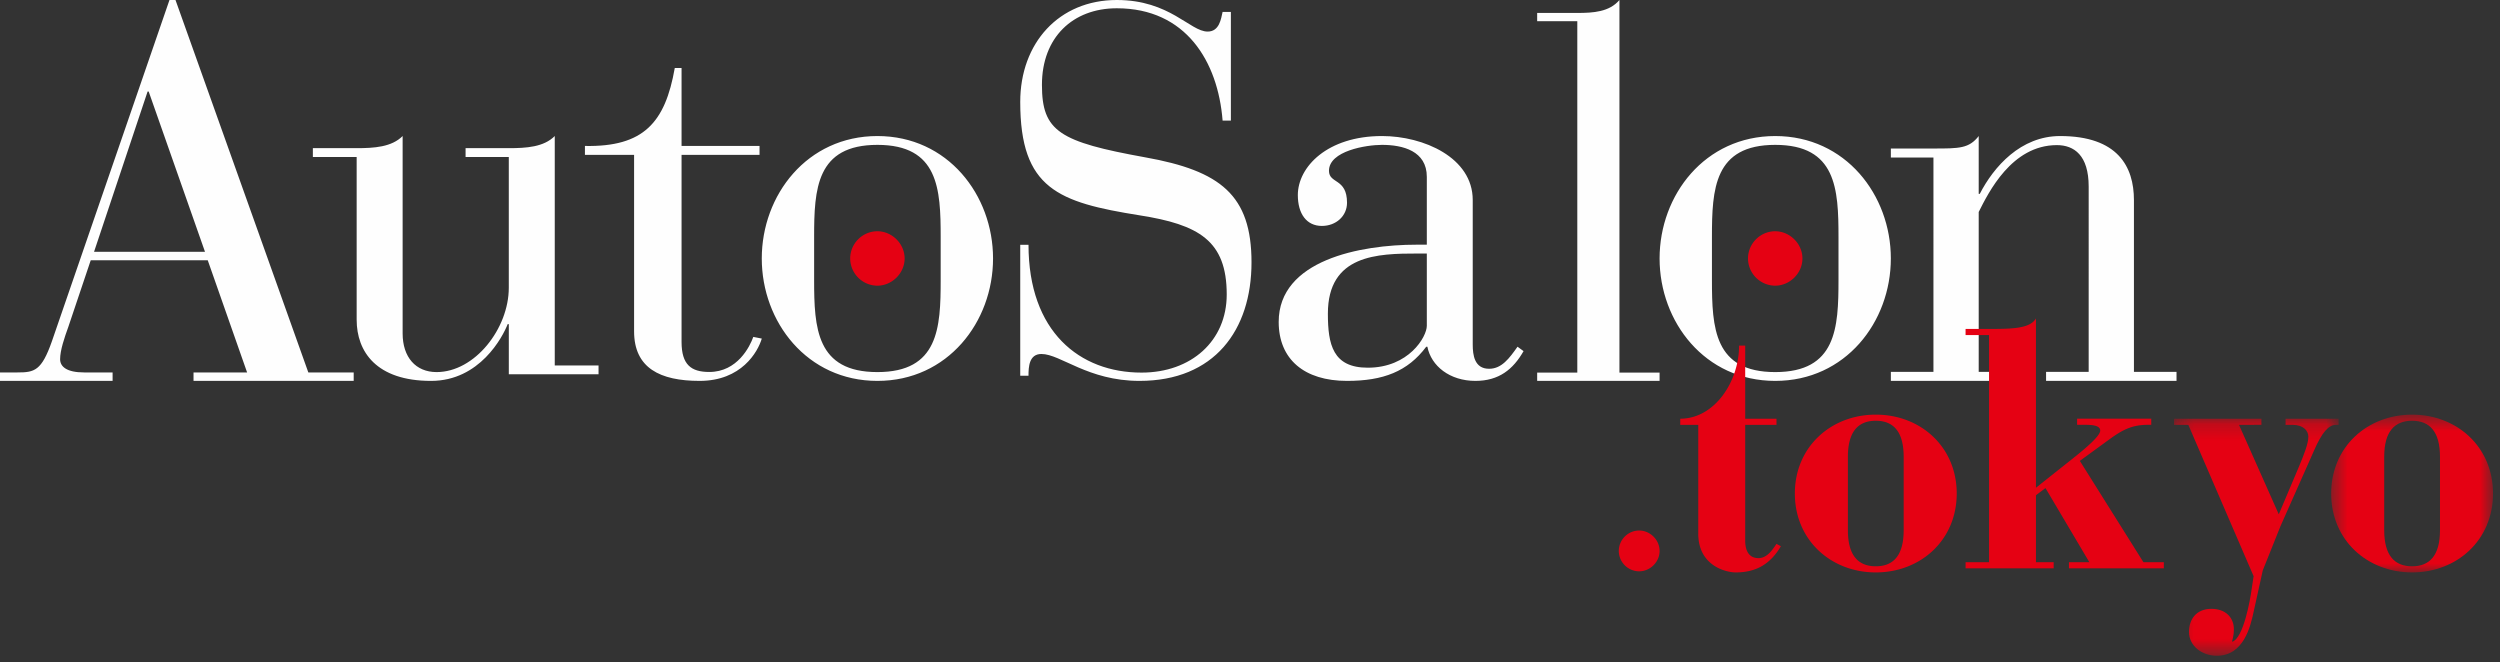
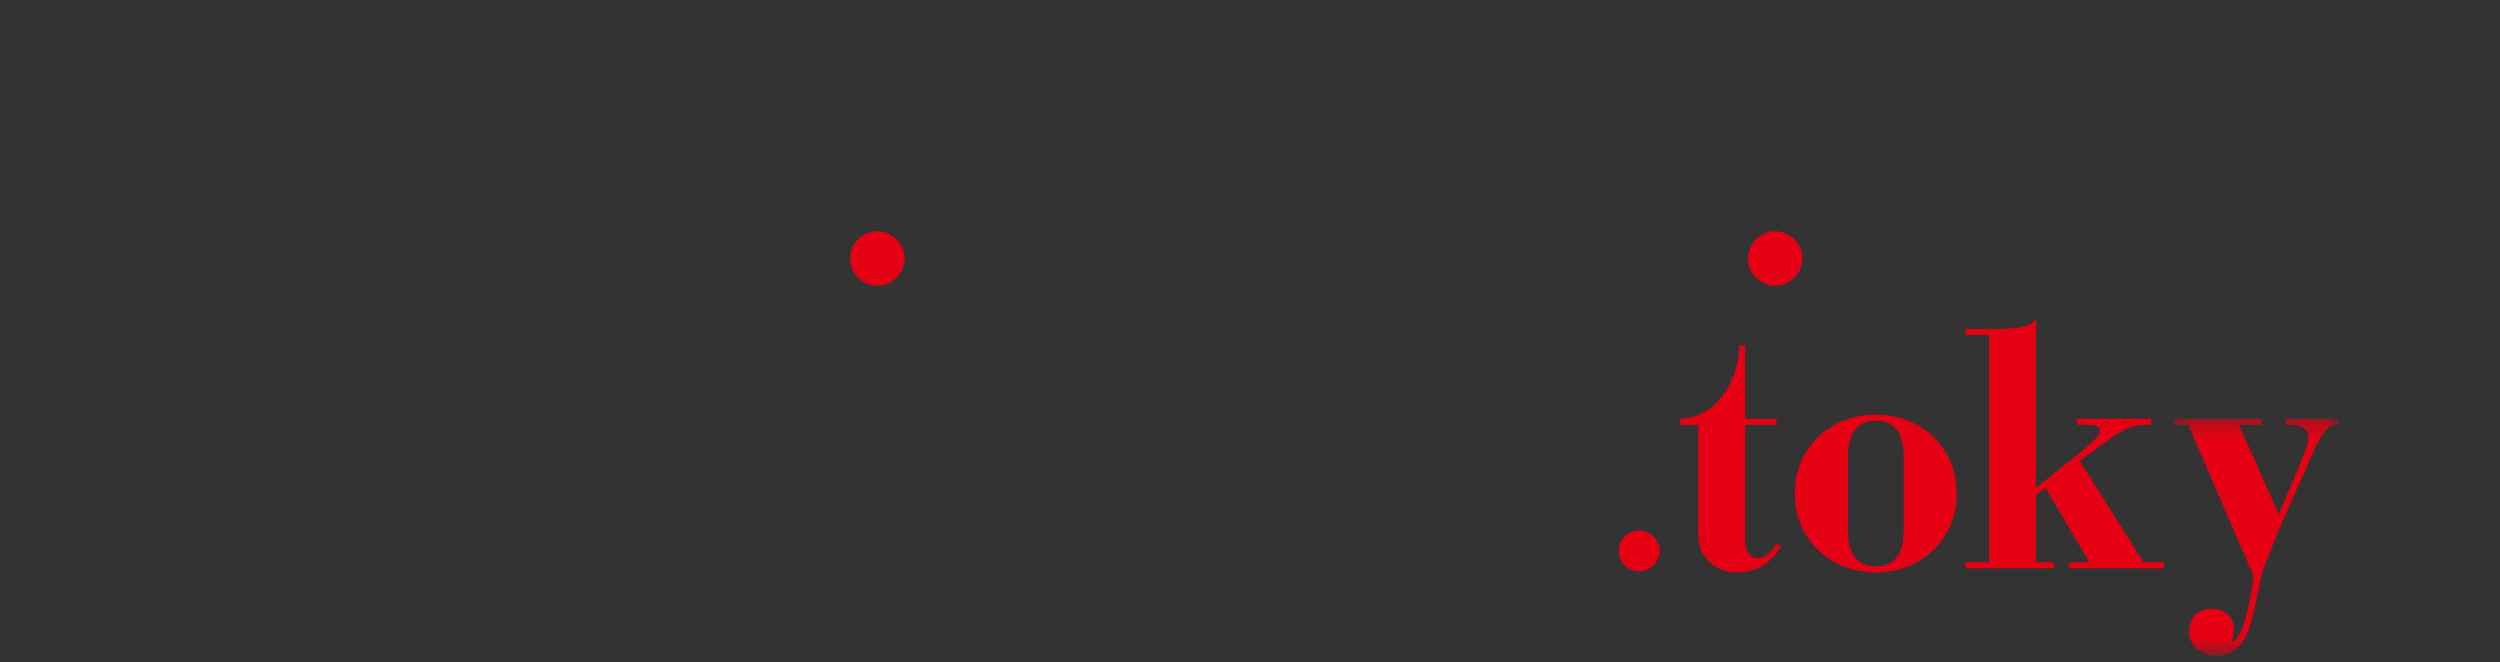
<svg xmlns="http://www.w3.org/2000/svg" xmlns:xlink="http://www.w3.org/1999/xlink" width="151" height="40" viewBox="0 0 151 40">
  <rect x="0" y="0" width="151" height="40" fill="#333333" stroke="none" />
  <defs>
    <path id="a" d="M.298.176h9.94v14.317H.299z" />
    <path id="c" d="M.512.51h9.777v9.53H.512z" />
  </defs>
  <g fill="none" fill-rule="evenodd">
-     <path fill="#FEFEFE" d="M21.542 9.483h-2.645v-.534h2.645c1.057 0 2.115-.067 2.777-.733v11.926c0 1.433.792 2.332 2.05 2.332 2.313 0 4.362-2.631 4.362-5.096V9.483h-2.61v-.534h2.61c1.059 0 2.115-.067 2.776-.733v13.858h2.645v.533h-5.42v-3.03h-.068c-.296.765-1.685 3.429-4.627 3.429-3.305 0-4.495-1.765-4.495-3.696V9.483zM38.3 9.355h-2.97v-.539c3.55.067 4.846-1.413 5.426-4.708h.41v4.708h4.71v.539h-4.71v11.297c0 1.38.58 1.815 1.672 1.815 1.706 0 2.457-1.546 2.661-2.118l.513.101c-.239.808-1.23 2.556-3.753 2.556-2.39 0-3.96-.773-3.96-2.993V9.355zM56.817 14.312c0-2.898-.132-5.562-3.822-5.562s-3.822 2.664-3.822 5.562v2.598c0 2.898.132 5.564 3.822 5.564s3.822-2.666 3.822-5.564v-2.598zm-3.822-6.095c4.25 0 6.985 3.564 6.985 7.394 0 3.832-2.734 7.395-6.985 7.395-4.25 0-6.984-3.563-6.984-7.395 0-3.83 2.735-7.394 6.984-7.394zM111.045 14.312c0-2.898-.132-5.562-3.822-5.562s-3.822 2.664-3.822 5.562v2.598c0 2.898.132 5.564 3.822 5.564s3.822-2.666 3.822-5.564v-2.598zm-3.822-6.095c4.25 0 6.984 3.564 6.984 7.394 0 3.832-2.734 7.395-6.984 7.395s-6.984-3.563-6.984-7.395c0-3.83 2.735-7.394 6.984-7.394zM61.622 14.785h.5c0 5.252 3.087 7.72 6.827 7.72 2.994 0 5.145-1.905 5.145-4.719 0-3.251-1.684-4.22-5.27-4.782-4.894-.782-7.202-1.595-7.202-6.845C61.622 2.594 63.961 0 67.454 0c3.21 0 4.427 1.907 5.487 1.907.717 0 .81-.781.904-1.188h.5v6.564h-.5C73.565 3.72 71.632.5 67.454.5c-2.65 0-4.521 1.75-4.521 4.627 0 2.813 1.06 3.438 6.236 4.376 4.551.812 6.422 2.282 6.422 6.344 0 4.095-2.244 7.159-6.766 7.159-3.118 0-4.77-1.625-5.924-1.625-.748 0-.78.782-.78 1.313h-.499v-7.909zM85.618 15.313c-2.41 0-5.414.065-5.414 3.63 0 1.866.298 3.266 2.41 3.266 2.477 0 3.566-1.867 3.566-2.533v-4.363h-.562zm3.335 5.496c0 .632.099 1.465.99 1.465.76 0 1.222-.633 1.716-1.333l.364.267c-.627 1.099-1.487 1.798-2.906 1.798-1.551 0-2.673-.899-2.904-2.065h-.067c-1.122 1.501-2.607 2.065-4.786 2.065-2.576 0-4.127-1.299-4.127-3.563 0-3.731 4.92-4.664 8.32-4.664h.627v-4.097c0-1.566-1.453-1.932-2.707-1.932-.959 0-3.203.366-3.203 1.566 0 .798 1.09.432 1.09 1.93 0 .8-.66 1.4-1.519 1.4-.925 0-1.452-.733-1.452-1.865 0-1.7 1.782-3.564 5.084-3.564 2.509 0 5.48 1.299 5.48 3.863v8.729zM95.269 1.282h-2.424v-.5h2.424c.97 0 1.94-.063 2.545-.782v22.505h2.425v.5h-7.394v-.5h2.424V1.282zM116.78 9.517h-2.572V8.97h2.572c1.562 0 2.148 0 2.734-.753v3.492h.065c.846-1.644 2.474-3.492 4.851-3.492 3.483 0 4.46 1.848 4.46 3.869v10.373h2.572v.547h-7.879v-.547h2.573V11.265c0-1.884-.88-2.5-1.921-2.5-2.734 0-4.135 2.876-4.721 4.039v9.655h2.474v.547h-7.78v-.547h2.572V9.517zM8.98 5.528h-.065L5.68 15.21h6.702L8.98 5.528zm3.567 10.193H5.48l-1.354 4.026c-.231.64-.495 1.407-.495 1.95 0 .447.396.798 1.452.798h1.718v.51H0v-.51h1.056c1.024 0 1.454-.096 2.08-1.885L10.236 0h.364l8.023 22.495h2.74v.51h-9.674v-.51h3.236l-2.377-6.774z" />
    <path fill="#E50113" d="M54.639 15.613c0 .9-.773 1.642-1.644 1.642a1.65 1.65 0 0 1-1.643-1.642c0-.905.74-1.645 1.643-1.645.871 0 1.644.74 1.644 1.645M108.867 15.613c0 .9-.773 1.642-1.644 1.642a1.65 1.65 0 0 1-1.643-1.642c0-.905.74-1.645 1.643-1.645.87 0 1.644.74 1.644 1.645M100.24 33.278c0 .675-.58 1.23-1.233 1.23a1.237 1.237 0 0 1-1.232-1.23c0-.679.555-1.234 1.232-1.234.653 0 1.232.555 1.232 1.234M101.487 25.66v-.37c2.074 0 3.553-2.239 3.553-4.416h.37v4.416h1.89v.37h-1.89v6.983c0 .678.267 1.068.801 1.068.514 0 .843-.492 1.088-.862l.268.143c-.637 1.068-1.479 1.582-2.732 1.582-.575 0-2.26-.39-2.26-2.341V25.66h-1.088zM111.613 32.027c0 1.54.638 2.177 1.685 2.177 1.047 0 1.684-.637 1.684-2.177V27.59c0-1.54-.637-2.177-1.684-2.177s-1.685.637-1.685 2.177v4.437zm1.685-6.983c2.71 0 4.888 1.95 4.888 4.764s-2.177 4.766-4.888 4.766-4.889-1.952-4.889-4.766c0-2.813 2.178-4.764 4.889-4.764zM118.72 33.958h1.418v-13.72h-1.417v-.37h1.293c1.459 0 2.588 0 2.958-.637V29.46l2.198-1.746c.883-.699 1.684-1.397 1.684-1.705 0-.308-.472-.35-.882-.35h-.515v-.37h4.479v.37h-.206c-.945 0-1.52.288-2.362.905l-1.746 1.273 3.84 6.12h1.233v.37h-5.73v-.37h1.232l-2.65-4.477-.575.431v4.047h1.069v.37h-5.32v-.37z" />
    <g transform="translate(131.014 25.114)">
      <mask id="b" fill="#fff">
        <use xlink:href="#a" />
      </mask>
      <path fill="#E50113" d="M.298.176h5.278v.37H4.221L6.624 5.95l1.191-2.814c.329-.781.596-1.459.596-1.87 0-.349-.288-.719-.945-.719h-.431v-.37h3.204v.37h-.164c-.452 0-.863.493-1.315 1.54l-2.033 4.58-1.069 2.67-.554 2.507c-.185.863-.595 2.65-2.218 2.65-.904 0-1.684-.596-1.684-1.438 0-.78.452-1.397 1.355-1.397.863 0 1.355.535 1.355 1.233 0 .184-.02.41-.102.698v.062c.678-.206 1.089-2.547 1.17-3.143l.124-.822L1.16.546H.298v-.37z" mask="url(#b)" />
    </g>
    <g transform="translate(140.29 24.534)">
      <mask id="d" fill="#fff">
        <use xlink:href="#c" />
      </mask>
-       <path fill="#E50113" d="M3.716 7.493c0 1.54.637 2.178 1.684 2.178 1.048 0 1.685-.637 1.685-2.178V3.057C7.085 1.516 6.448.879 5.4.879c-1.047 0-1.684.637-1.684 2.178v4.436zM5.4.51c2.712 0 4.889 1.95 4.889 4.765 0 2.814-2.177 4.765-4.889 4.765C2.69 10.04.512 8.09.512 5.275.512 2.46 2.689.51 5.4.51z" mask="url(#d)" />
    </g>
  </g>
</svg>